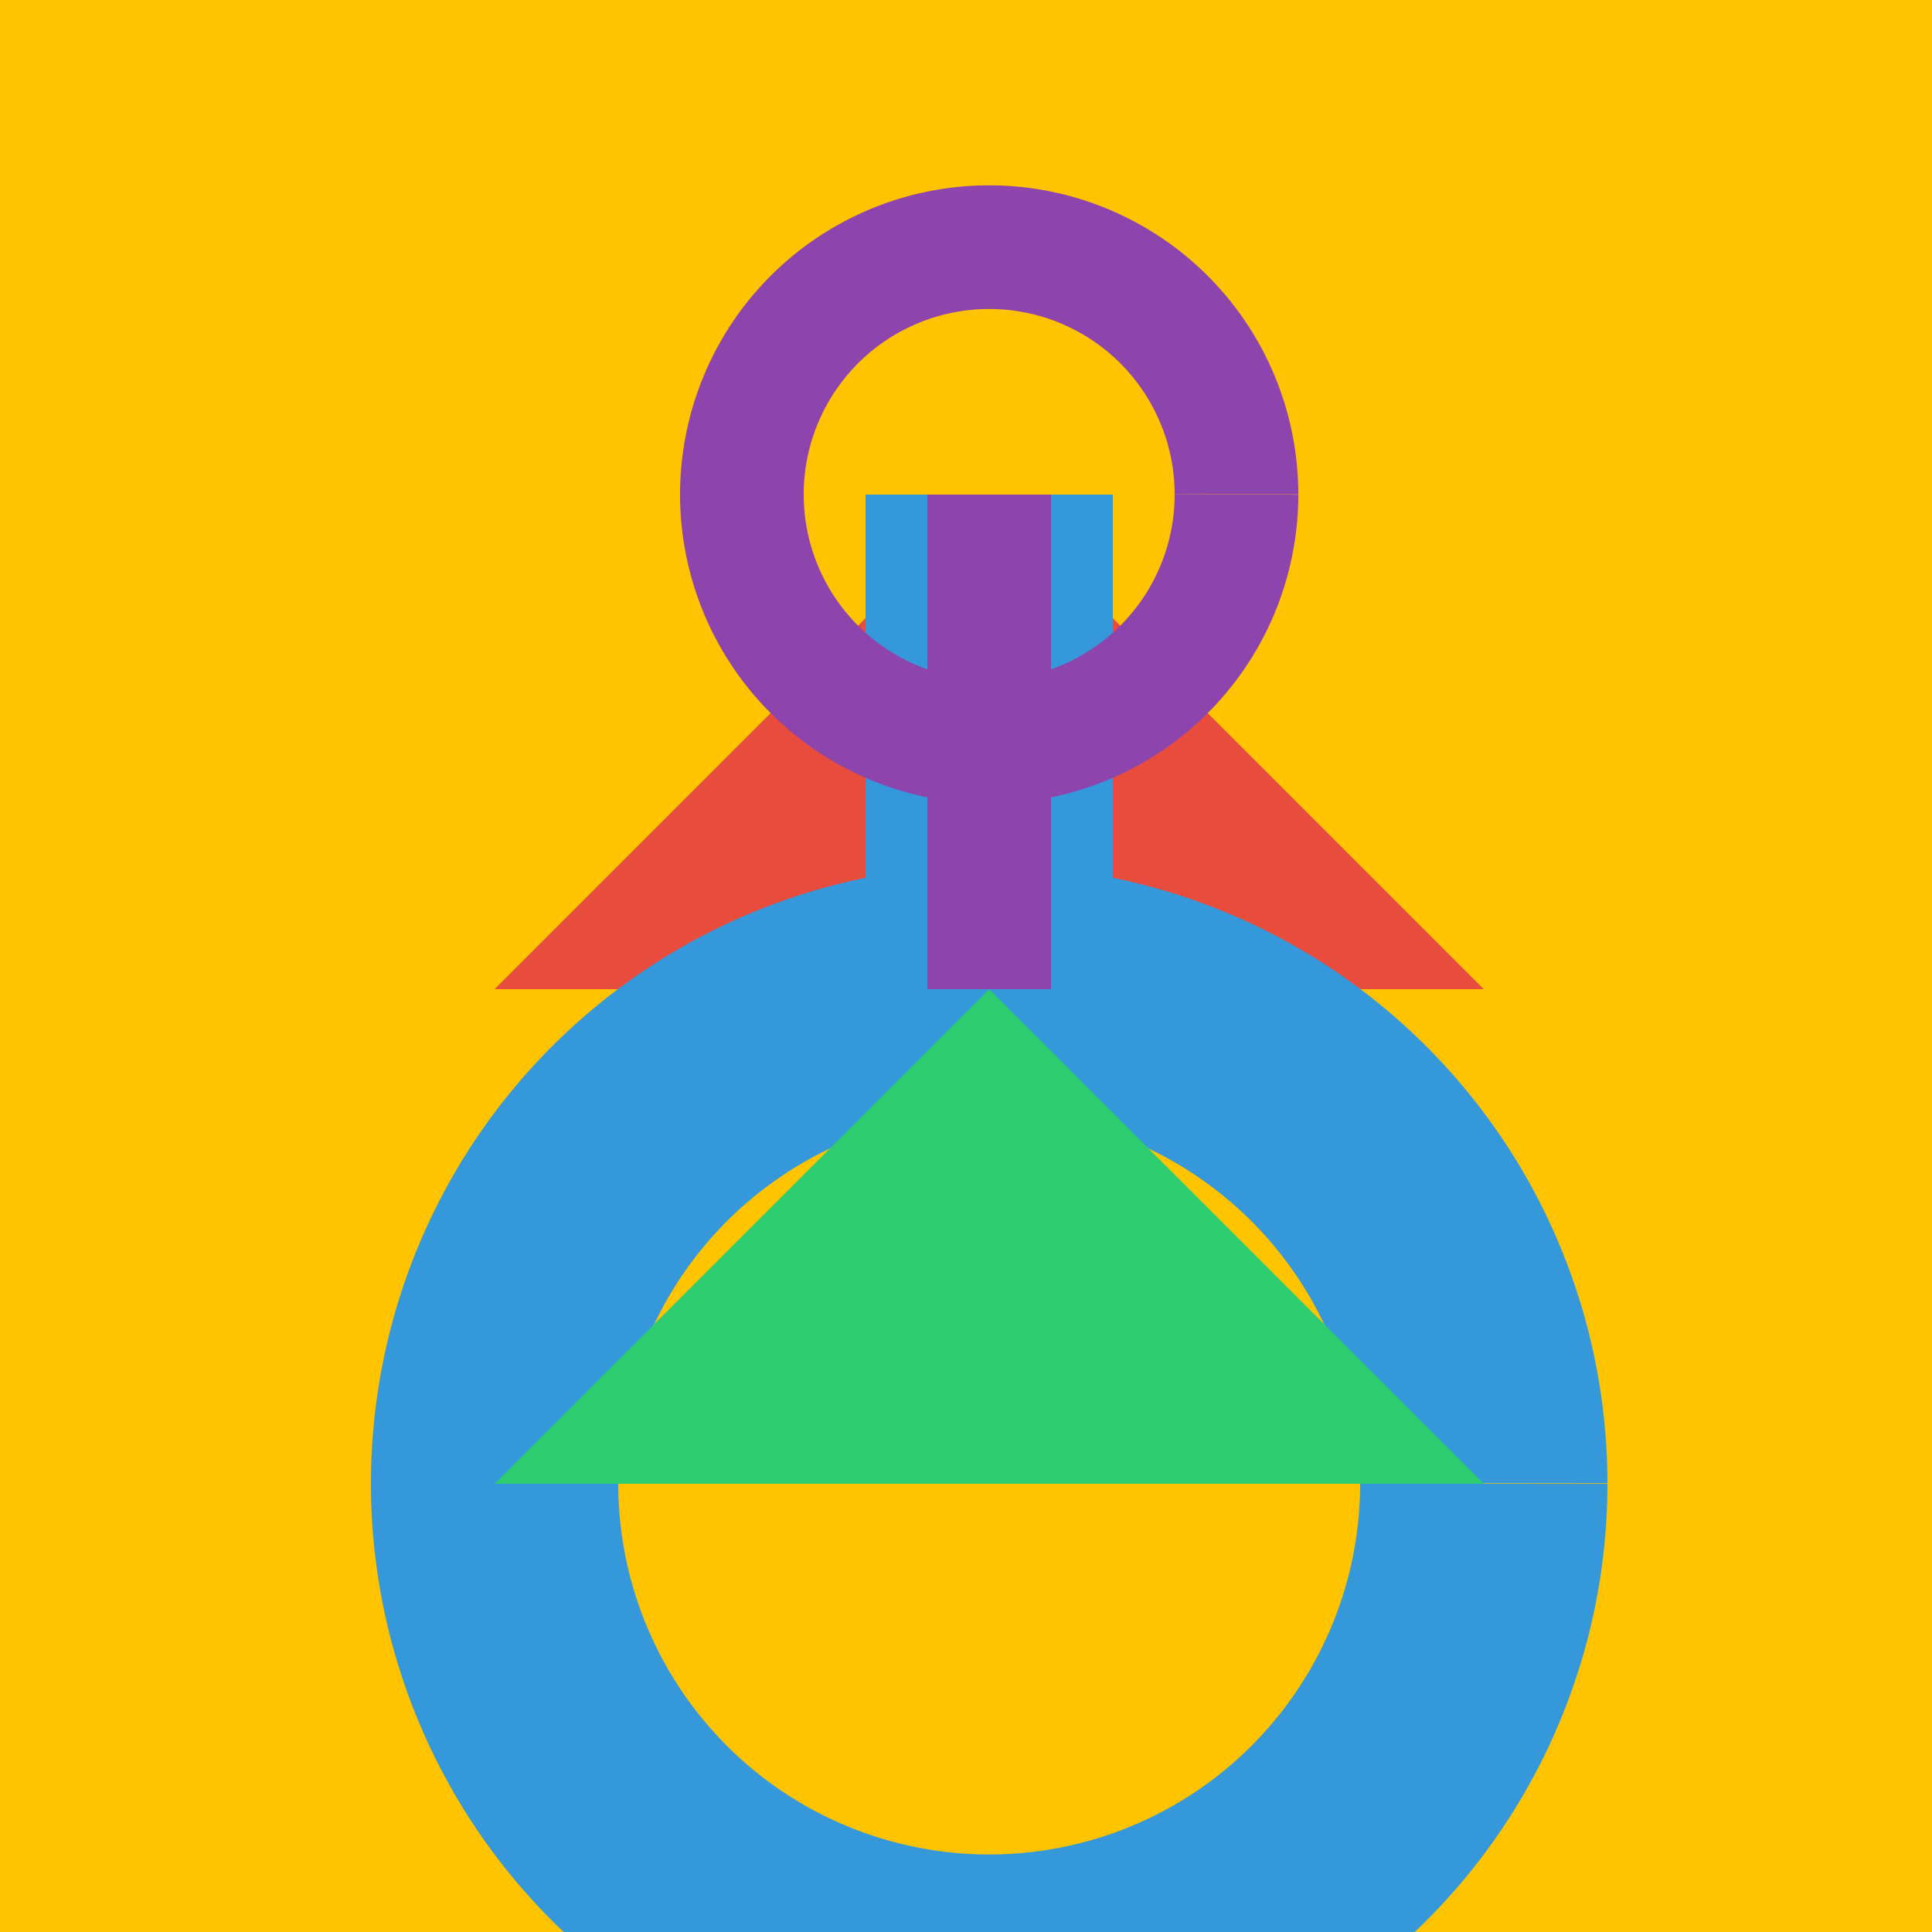
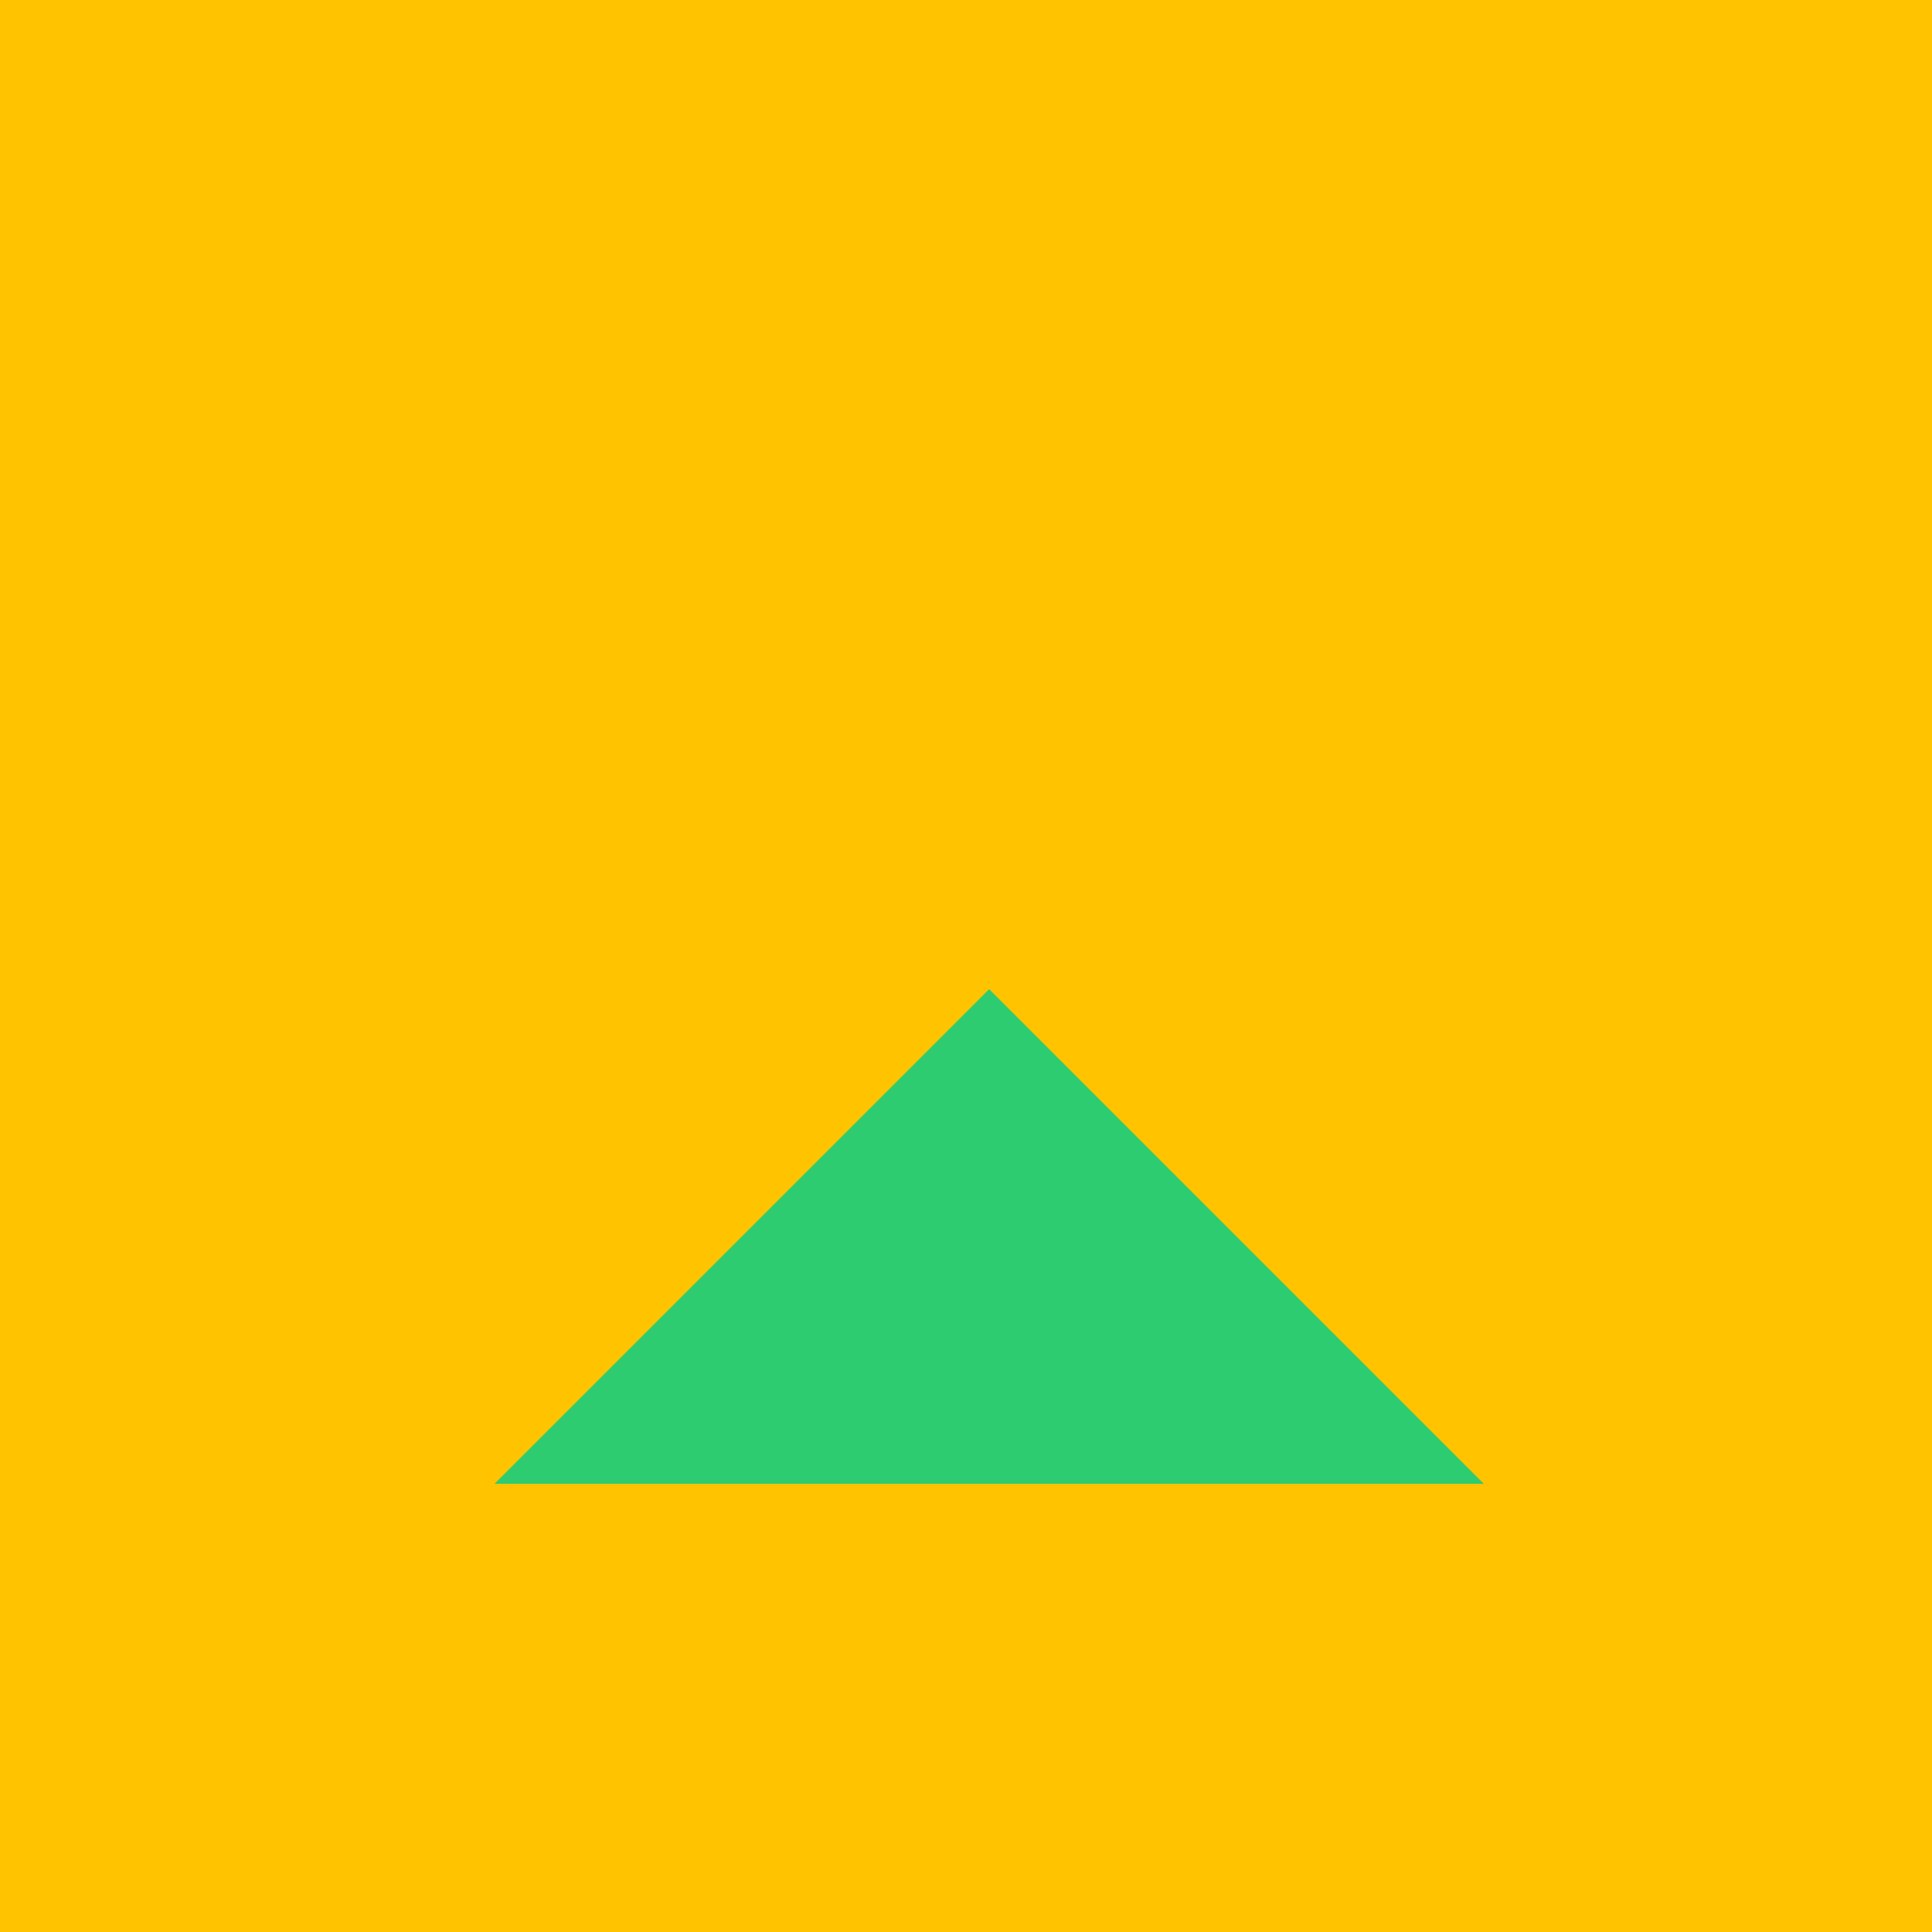
<svg xmlns="http://www.w3.org/2000/svg" width="500" height="500">
  <defs />
  <g>
    <rect fill="#FFC300" stroke="none" x="0" y="0" width="512" height="512" />
-     <path fill="#E74C3C" stroke="none" paint-order="stroke fill markers" d=" M 256 128 L 384 256 L 128 256 Z" />
-     <path fill="none" stroke="#3498DB" paint-order="fill stroke markers" d=" M 384 384 A 128 128 0 1 1 384 383.872 M 256 256 L 256 128" stroke-miterlimit="10" stroke-width="64" stroke-dasharray="" />
    <path fill="#2ECC71" stroke="none" paint-order="stroke fill markers" d=" M 128 384 L 384 384 L 256 256 Z" />
-     <path fill="none" stroke="#8E44AD" paint-order="fill stroke markers" d=" M 320 128 A 64 64 0 1 1 320 127.936 M 256 128 L 256 256" stroke-miterlimit="10" stroke-width="32" stroke-dasharray="" />
  </g>
</svg>